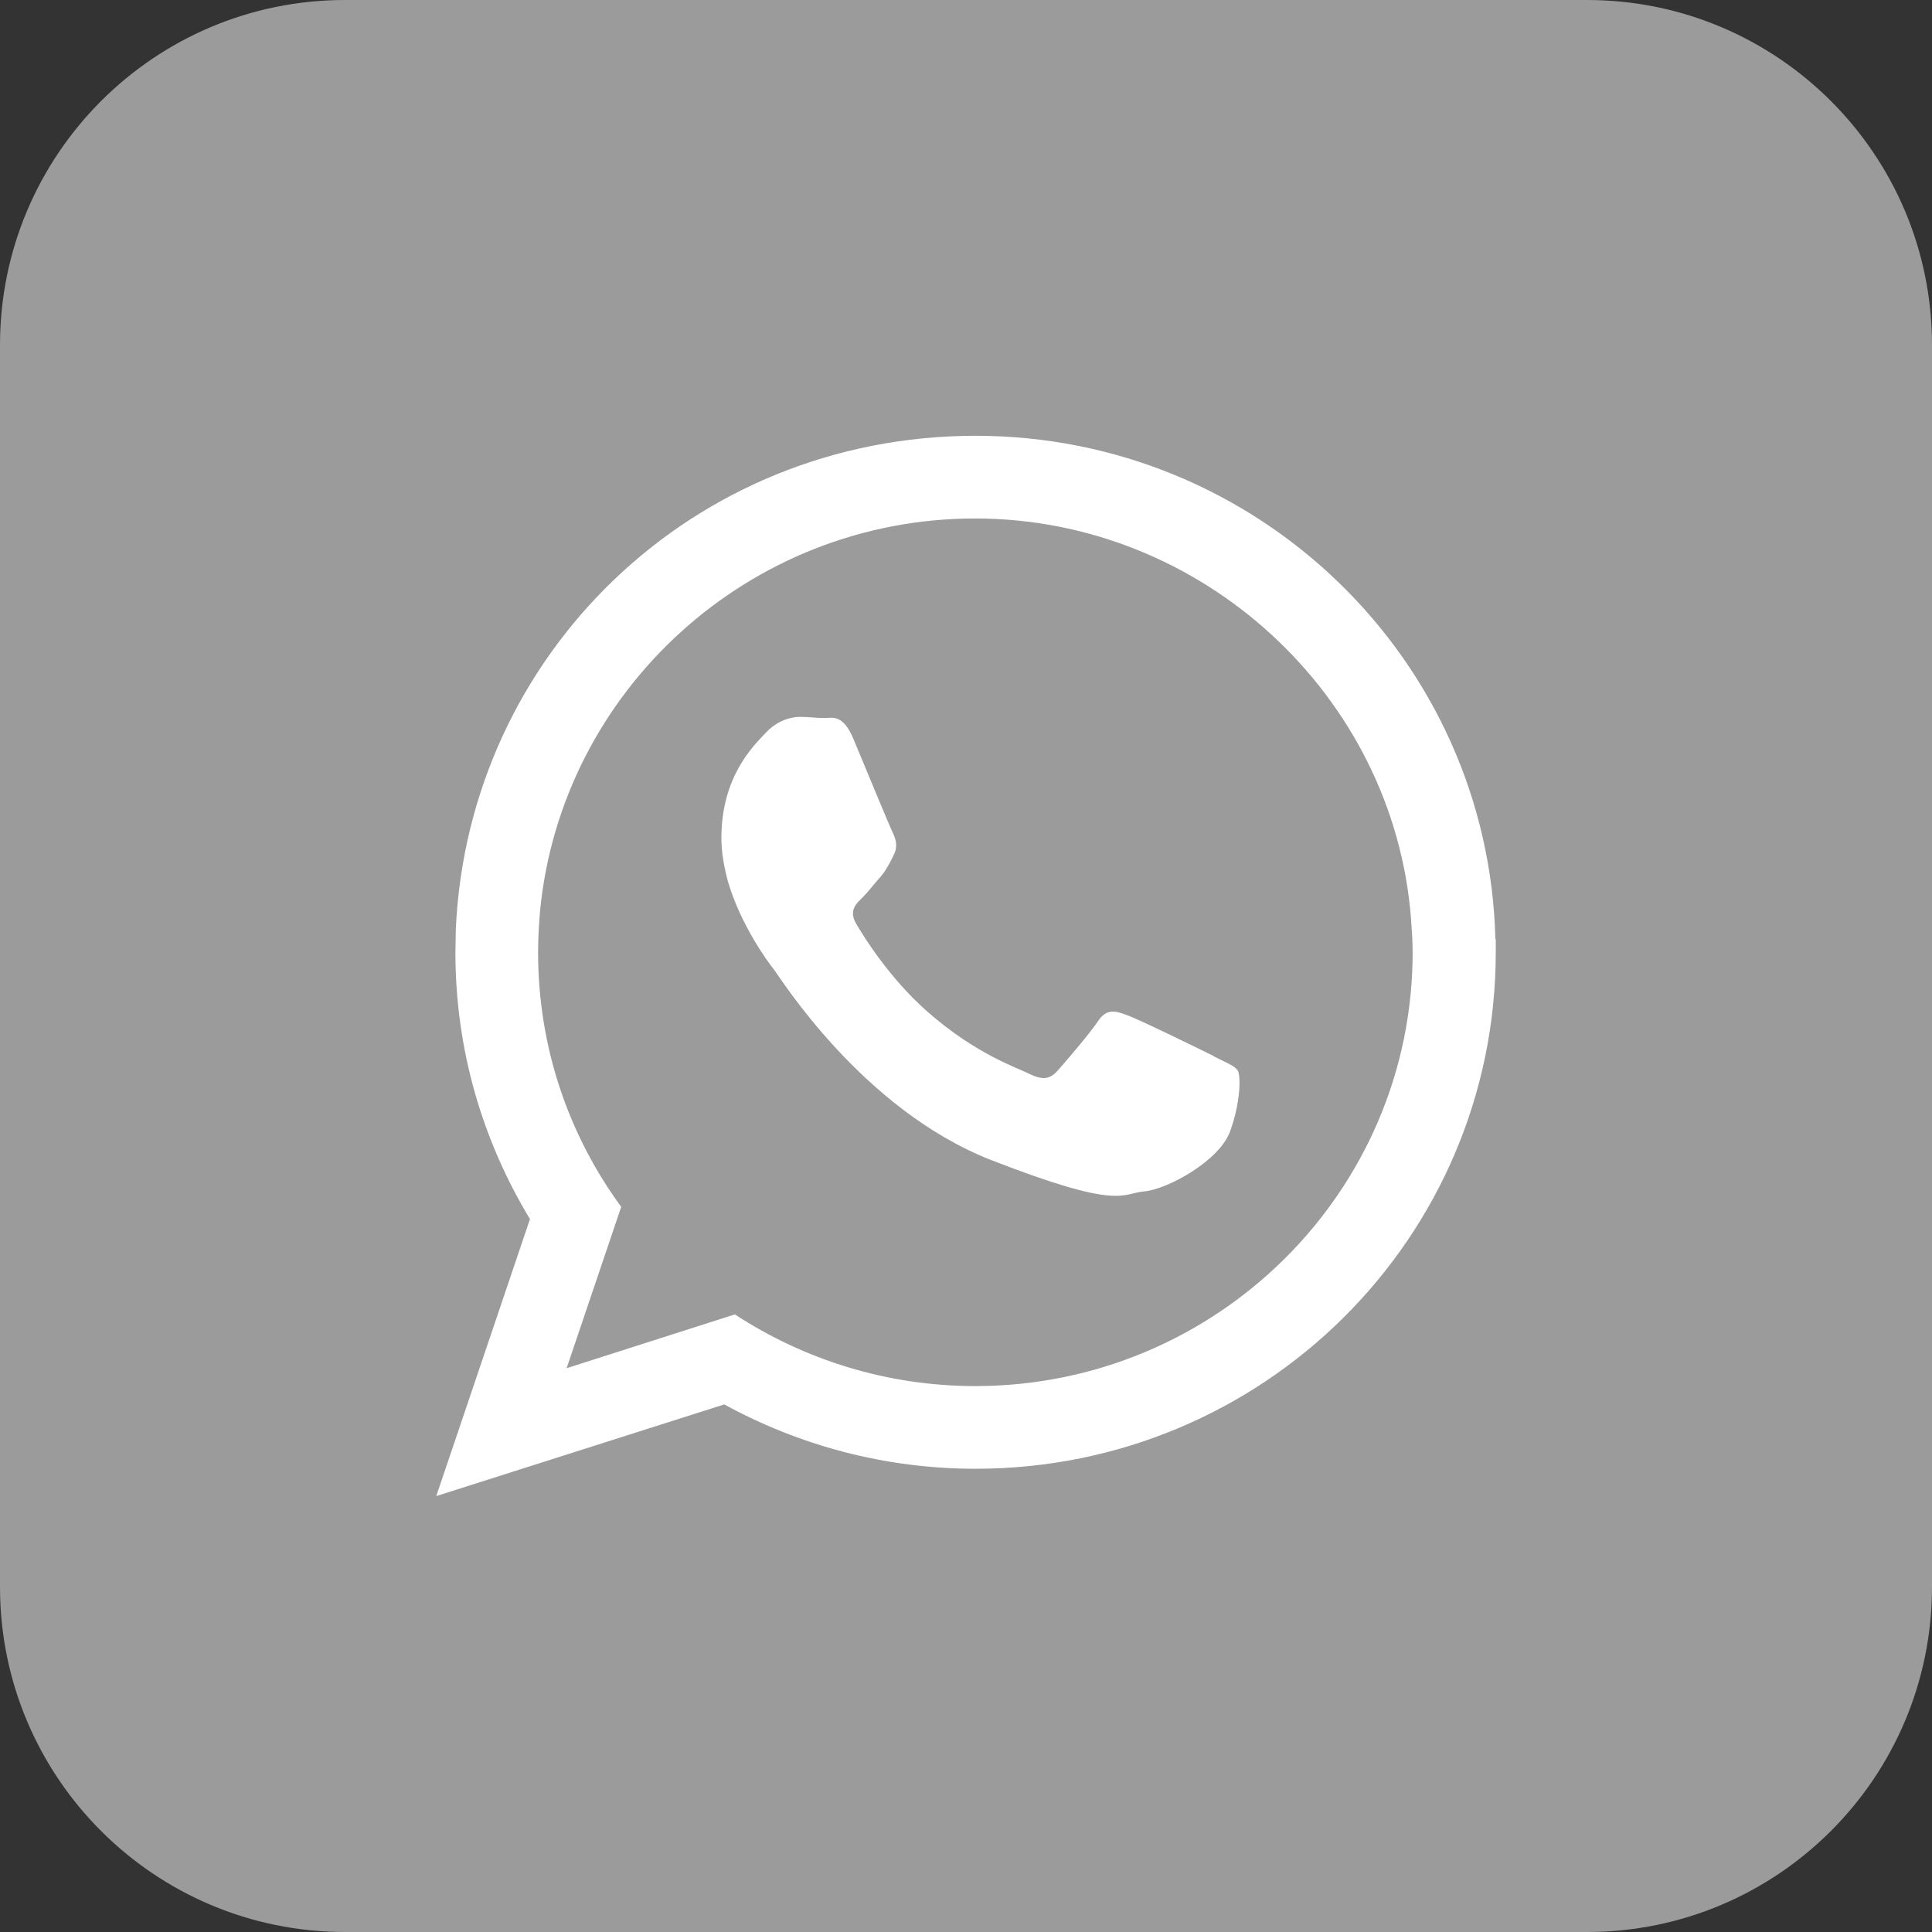
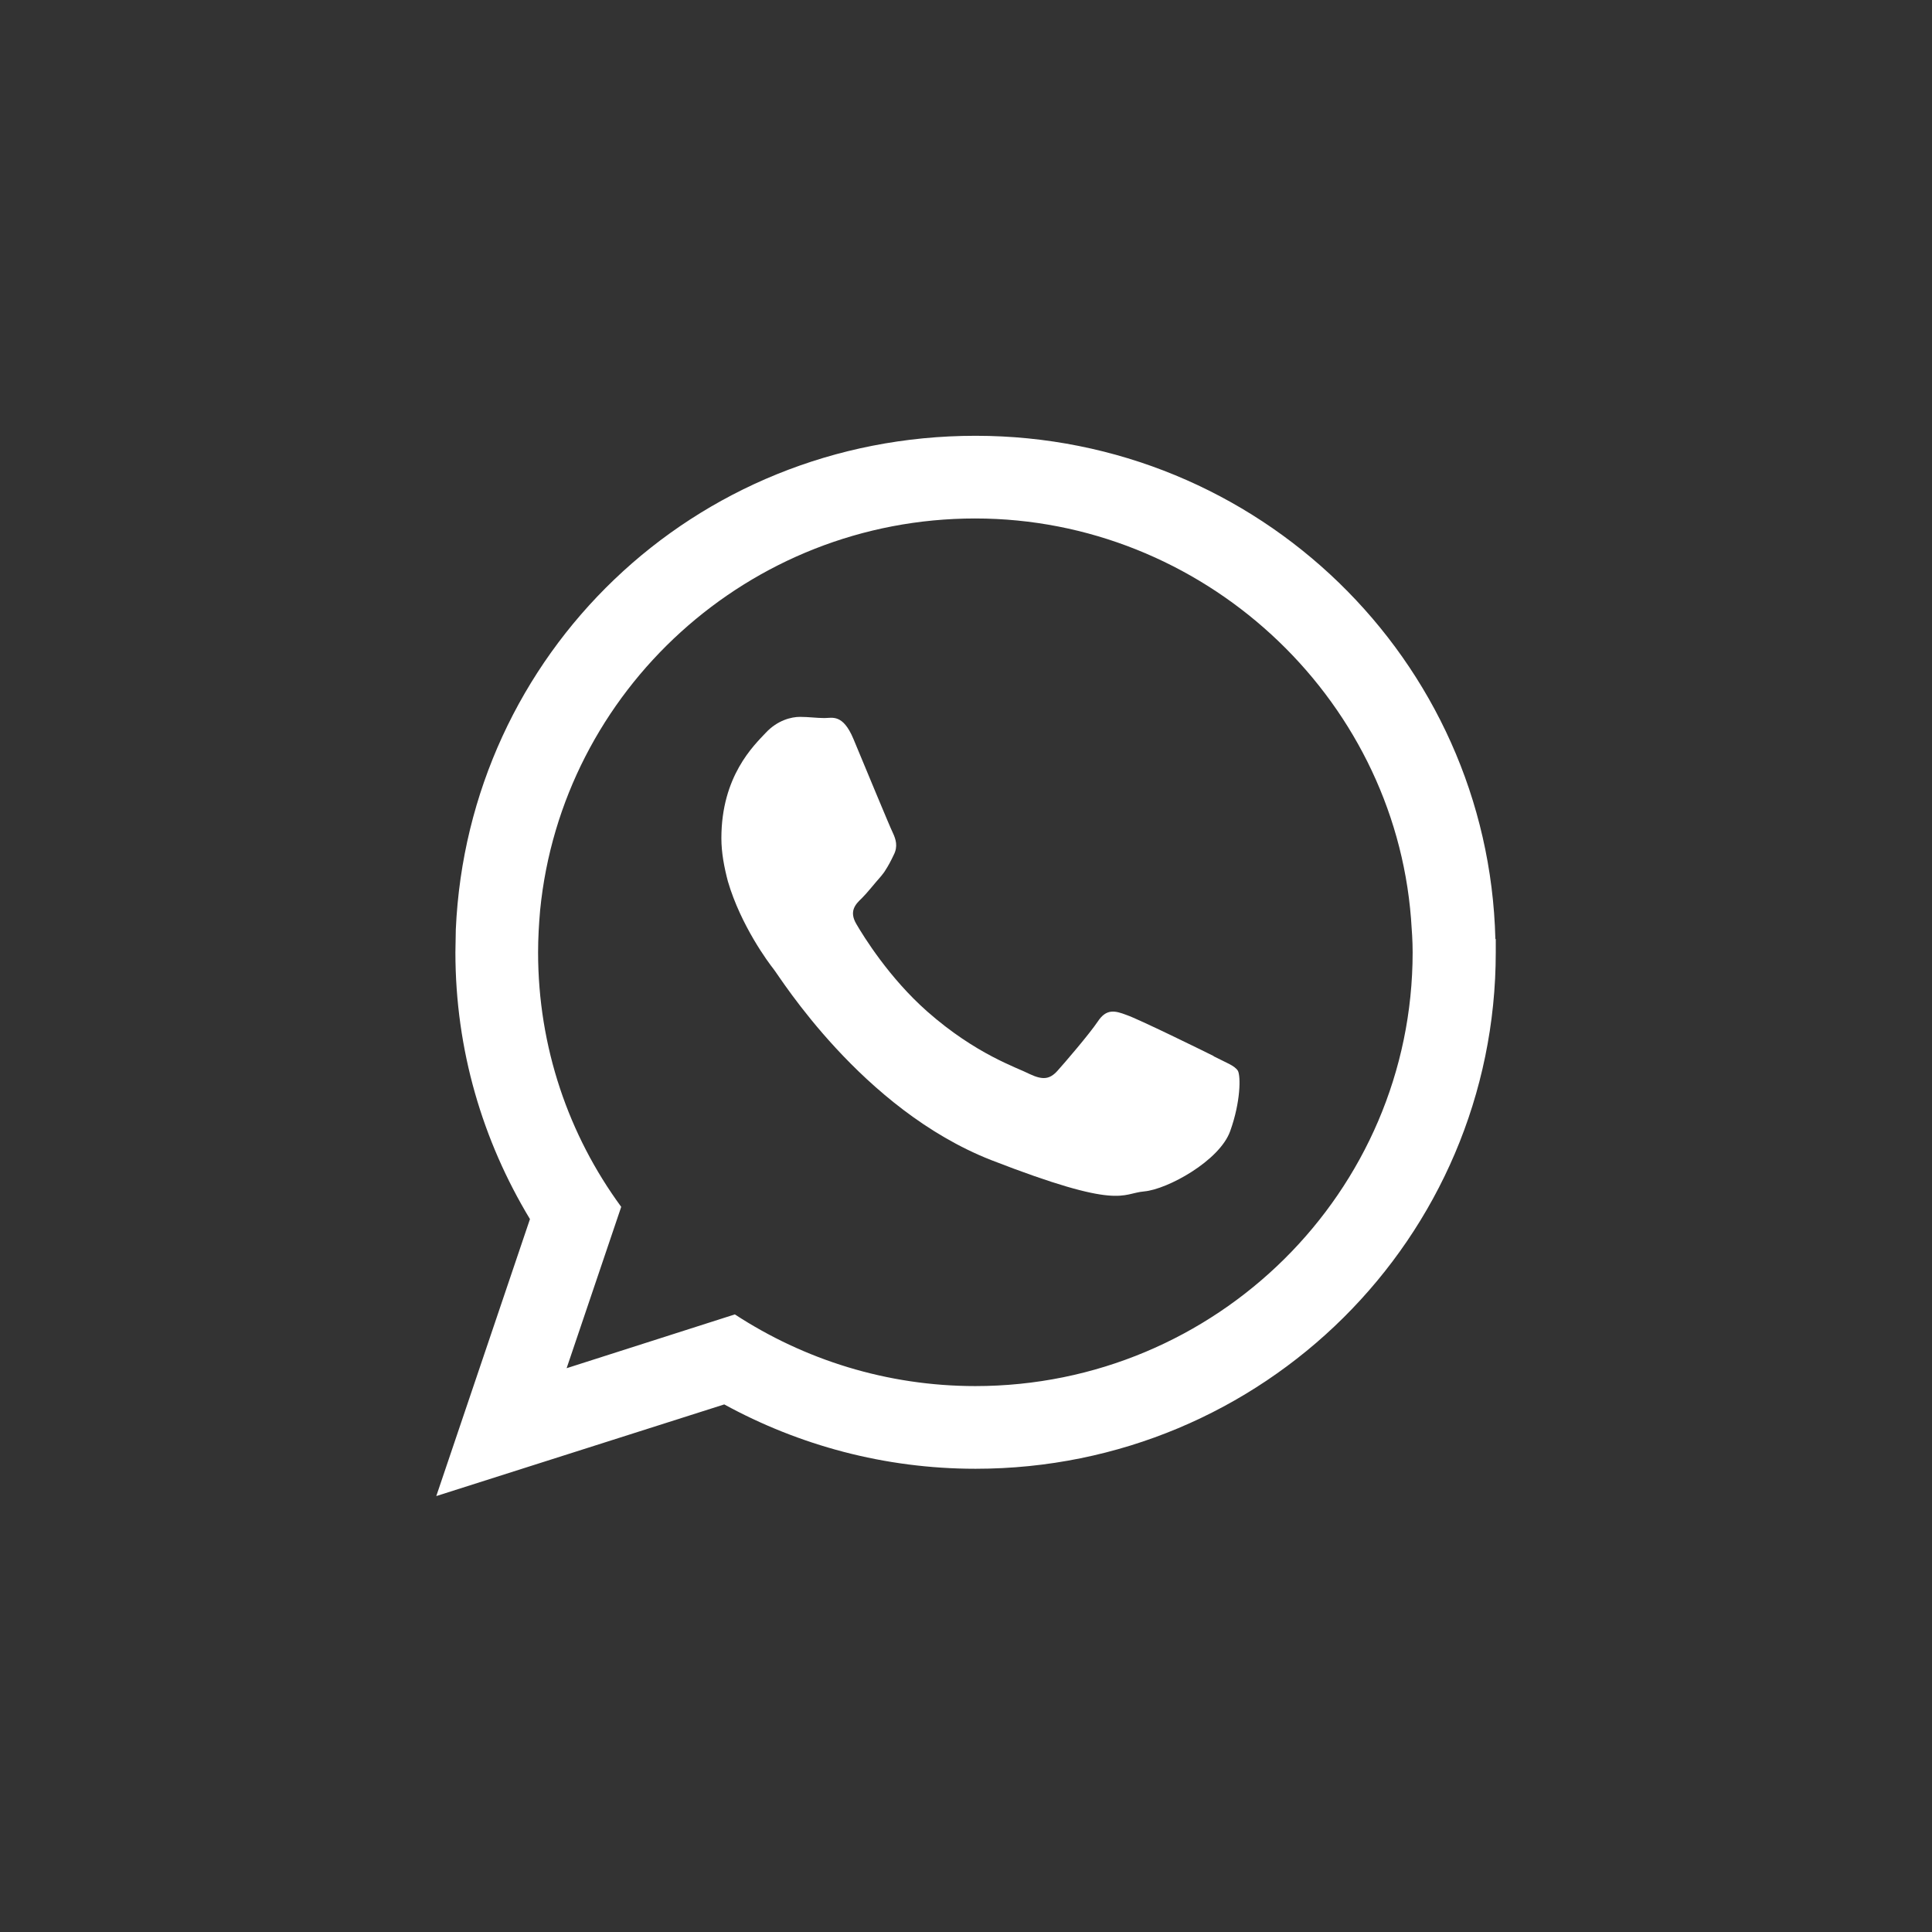
<svg xmlns="http://www.w3.org/2000/svg" width="39" height="39" viewBox="0 0 39 39" fill="none">
  <rect x="0" y="0" width="39" height="39" fill="#333333" stroke="none" />
-   <path d="M32.035 0H6.965C3.118 0 0 3.118 0 6.965V32.035C0 35.882 3.118 39 6.965 39H32.035C35.882 39 39 35.882 39 32.035V6.965C39 3.118 35.882 0 32.035 0Z" fill="#9C9B9B" />
  <path fill-rule="evenodd" clip-rule="evenodd" d="M30.186 18.952C30.046 13.319 25.4 8.797 19.693 8.797C13.987 8.797 9.448 13.212 9.201 18.763C9.201 18.919 9.193 19.067 9.193 19.223C9.193 21.197 9.744 23.03 10.698 24.609L8.807 30.2L14.62 28.35C16.125 29.173 17.852 29.649 19.693 29.649C25.499 29.649 30.194 24.987 30.194 19.223C30.194 19.133 30.194 19.042 30.194 18.96L30.186 18.952ZM19.693 27.98C17.901 27.98 16.232 27.446 14.834 26.533L11.438 27.619L12.54 24.362C11.479 22.915 10.862 21.139 10.862 19.223C10.862 18.935 10.879 18.656 10.903 18.376C11.339 13.944 15.113 10.466 19.685 10.466C24.257 10.466 28.13 14.027 28.483 18.541C28.5 18.771 28.516 18.993 28.516 19.223C28.516 24.058 24.553 27.98 19.685 27.98H19.693Z" fill="white" />
  <path fill-rule="evenodd" clip-rule="evenodd" d="M24.504 21.32C24.241 21.189 22.983 20.572 22.744 20.49C22.506 20.399 22.333 20.358 22.16 20.621C21.988 20.876 21.494 21.452 21.346 21.616C21.19 21.789 21.05 21.805 20.787 21.682C20.532 21.55 19.702 21.287 18.715 20.416C17.95 19.741 17.432 18.903 17.284 18.648C17.136 18.393 17.268 18.253 17.399 18.13C17.514 18.015 17.654 17.834 17.786 17.686C17.819 17.645 17.852 17.604 17.876 17.562C17.934 17.472 17.983 17.381 18.041 17.258C18.131 17.085 18.082 16.938 18.024 16.814C17.959 16.683 17.44 15.425 17.227 14.915C17.013 14.405 16.799 14.495 16.643 14.495C16.487 14.495 16.322 14.471 16.149 14.471C15.977 14.471 15.697 14.537 15.459 14.791C15.22 15.046 14.562 15.663 14.562 16.921C14.562 17.217 14.62 17.513 14.694 17.793C14.957 18.689 15.516 19.437 15.615 19.561C15.747 19.725 17.391 22.389 20.006 23.417C22.629 24.437 22.629 24.091 23.098 24.05C23.566 24.009 24.619 23.433 24.833 22.833C25.046 22.241 25.046 21.723 24.989 21.616C24.923 21.509 24.75 21.452 24.495 21.32H24.504Z" fill="white" />
</svg>